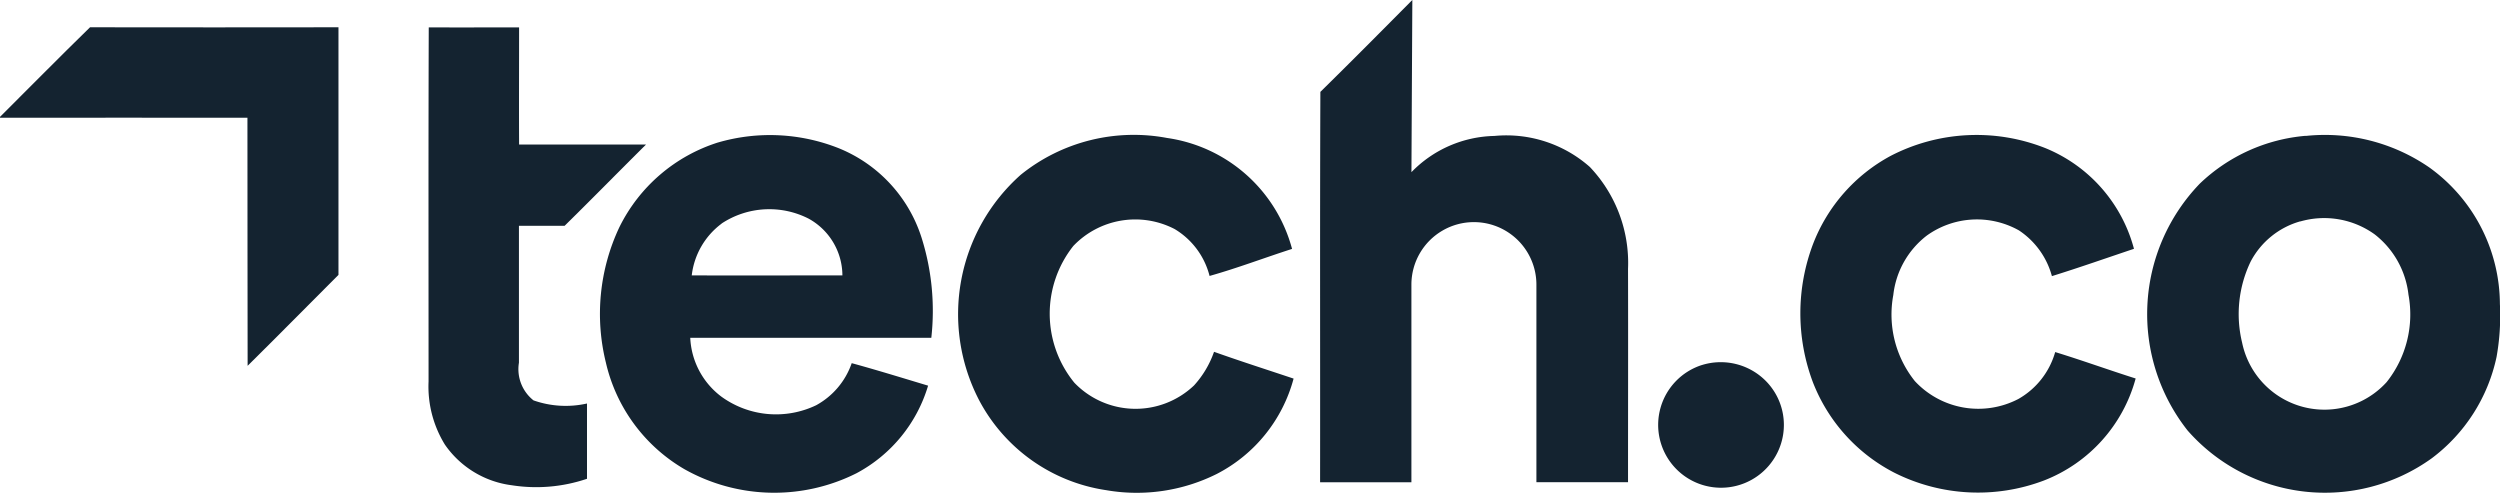
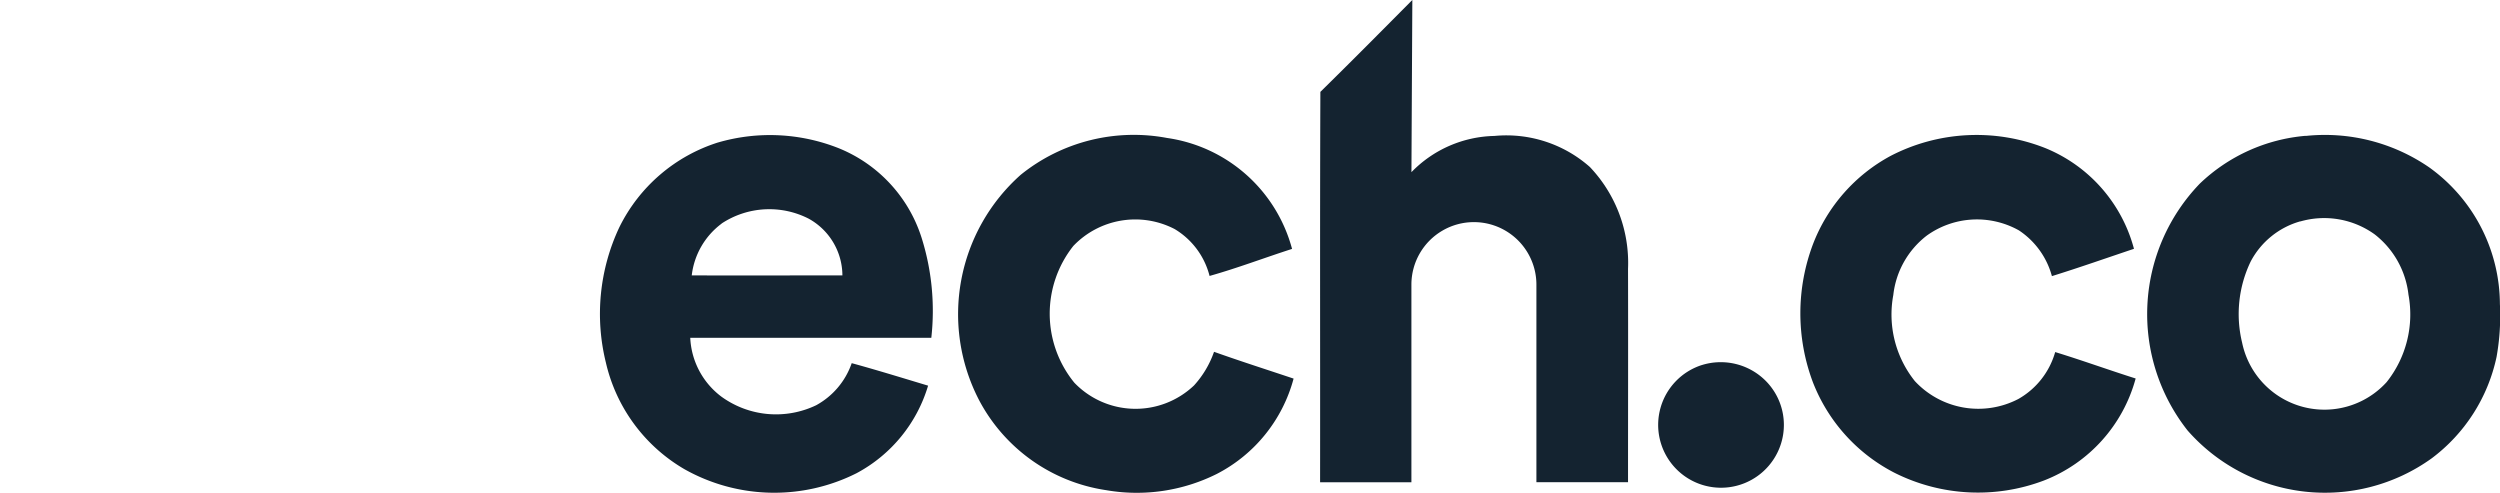
<svg xmlns="http://www.w3.org/2000/svg" id="Tech-co-Logo-_2" data-name="Tech-co-Logo- 2" width="80" height="15.768" viewBox="0 0 80 15.768">
  <g id="_000000ff" data-name="#000000ff" transform="translate(13.713)">
    <path id="Path_170" data-name="Path 170" d="M422.169,323.9c.99-.972,1.966-1.957,2.943-2.941q-.015,2.755-.029,5.51a3.809,3.809,0,0,1,2.658-1.159,4.03,4.03,0,0,1,3.052.994,4.454,4.454,0,0,1,1.221,3.261c.006,2.275,0,4.551,0,6.826q-1.466,0-2.932,0,0-3.162,0-6.323a2,2,0,1,0-4,0q0,3.161,0,6.324h-2.922C422.165,332.228,422.152,328.065,422.169,323.9Z" transform="translate(-393.63 -320.96)" fill="#142330" />
-     <path id="Path_171" data-name="Path 171" d="M137.332,341.1c0-3.778-.007-7.556.006-11.334.964.005,1.927,0,2.891,0,0,1.25-.006,2.5,0,3.75q2.031,0,4.061,0c-.872.864-1.73,1.74-2.605,2.6-.487,0-.975,0-1.461,0q0,2.189,0,4.38a1.273,1.273,0,0,0,.466,1.206,3.1,3.1,0,0,0,1.712.1q0,1.206,0,2.409a5.05,5.05,0,0,1-2.408.207,3.073,3.073,0,0,1-2.139-1.3A3.541,3.541,0,0,1,137.332,341.1Z" transform="translate(-137.331 -328.89)" fill="#142330" />
    <path id="Path_172" data-name="Path 172" d="M196.116,364.114a5.959,5.959,0,0,1,3.853.183,4.591,4.591,0,0,1,2.652,2.855,7.774,7.774,0,0,1,.315,3.214q-3.857,0-7.714,0a2.494,2.494,0,0,0,1,1.885,2.976,2.976,0,0,0,3.029.273,2.442,2.442,0,0,0,1.138-1.347c.819.224,1.631.476,2.444.72a4.692,4.692,0,0,1-2.286,2.8,5.858,5.858,0,0,1-5.516-.13,5.33,5.33,0,0,1-2.508-3.405,6.5,6.5,0,0,1,.431-4.336,5.3,5.3,0,0,1,3.16-2.712m.109,2.6a2.409,2.409,0,0,0-.953,1.654c1.607.008,3.214,0,4.821,0a2.083,2.083,0,0,0-1.08-1.815A2.771,2.771,0,0,0,196.225,366.709Z" transform="translate(-186.847 -359.556)" fill="#142330" />
    <path id="Path_173" data-name="Path 173" d="M308.58,365.143a5.76,5.76,0,0,1,4.681-1.177,4.851,4.851,0,0,1,4,3.55c-.882.283-1.748.614-2.64.865a2.449,2.449,0,0,0-1.117-1.5,2.738,2.738,0,0,0-3.242.54,3.488,3.488,0,0,0,.033,4.378,2.715,2.715,0,0,0,3.827.088,3.113,3.113,0,0,0,.642-1.078c.843.3,1.7.574,2.546.857a4.833,4.833,0,0,1-2.458,3.051,5.727,5.727,0,0,1-3.542.519,5.509,5.509,0,0,1-4.07-2.891A5.967,5.967,0,0,1,308.58,365.143Z" transform="translate(-289.628 -359.551)" fill="#142330" />
    <path id="Path_174" data-name="Path 174" d="M578.451,364.547a5.976,5.976,0,0,1,4.952-.248,4.816,4.816,0,0,1,2.834,3.222c-.875.293-1.746.6-2.626.874a2.554,2.554,0,0,0-1.056-1.464,2.749,2.749,0,0,0-2.948.167,2.785,2.785,0,0,0-1.071,1.9,3.406,3.406,0,0,0,.69,2.757,2.772,2.772,0,0,0,3.314.57,2.514,2.514,0,0,0,1.176-1.5c.864.265,1.714.573,2.575.846a4.865,4.865,0,0,1-2.937,3.265,5.952,5.952,0,0,1-4.782-.249,5.493,5.493,0,0,1-2.613-2.906,6.263,6.263,0,0,1,.009-4.415A5.409,5.409,0,0,1,578.451,364.547Z" transform="translate(-531.663 -359.559)" fill="#142330" />
    <path id="Path_175" data-name="Path 175" d="M691.442,363.916a5.88,5.88,0,0,1,3.961,1.012,5.411,5.411,0,0,1,2.254,4.367,7.494,7.494,0,0,1-.107,1.692,5.478,5.478,0,0,1-2.071,3.242,5.848,5.848,0,0,1-7.816-.887,6.013,6.013,0,0,1,.391-7.9,5.58,5.58,0,0,1,3.388-1.53m-.174,2.737a2.592,2.592,0,0,0-1.585,1.283,3.875,3.875,0,0,0-.275,2.6,2.689,2.689,0,0,0,4.623,1.263,3.477,3.477,0,0,0,.7-2.8,2.846,2.846,0,0,0-1.081-1.929A2.765,2.765,0,0,0,691.268,366.653Z" transform="translate(-631.373 -359.566)" fill="#142330" />
  </g>
  <g id="_1ebcd9ff" data-name="#1ebcd9ff" transform="translate(0 0.873)">
-     <path id="Path_176" data-name="Path 176" d="M0,332.567c.96-.956,1.911-1.921,2.881-2.867,2.65.008,5.3,0,7.95,0q0,3.962,0,7.923c-.97.97-1.932,1.946-2.907,2.91-.009-2.646,0-5.292-.006-7.938-2.64-.005-5.28,0-7.92,0Z" transform="translate(0 -329.7)" fill="#142330" />
    <path id="Path_177" data-name="Path 177" d="M532.72,436.775a2.031,2.031,0,0,1,2.02.482,2,2,0,0,1,.4,2.316,2.011,2.011,0,1,1-2.416-2.8Z" transform="translate(-478.261 -425.966)" fill="#142330" />
  </g>
</svg>